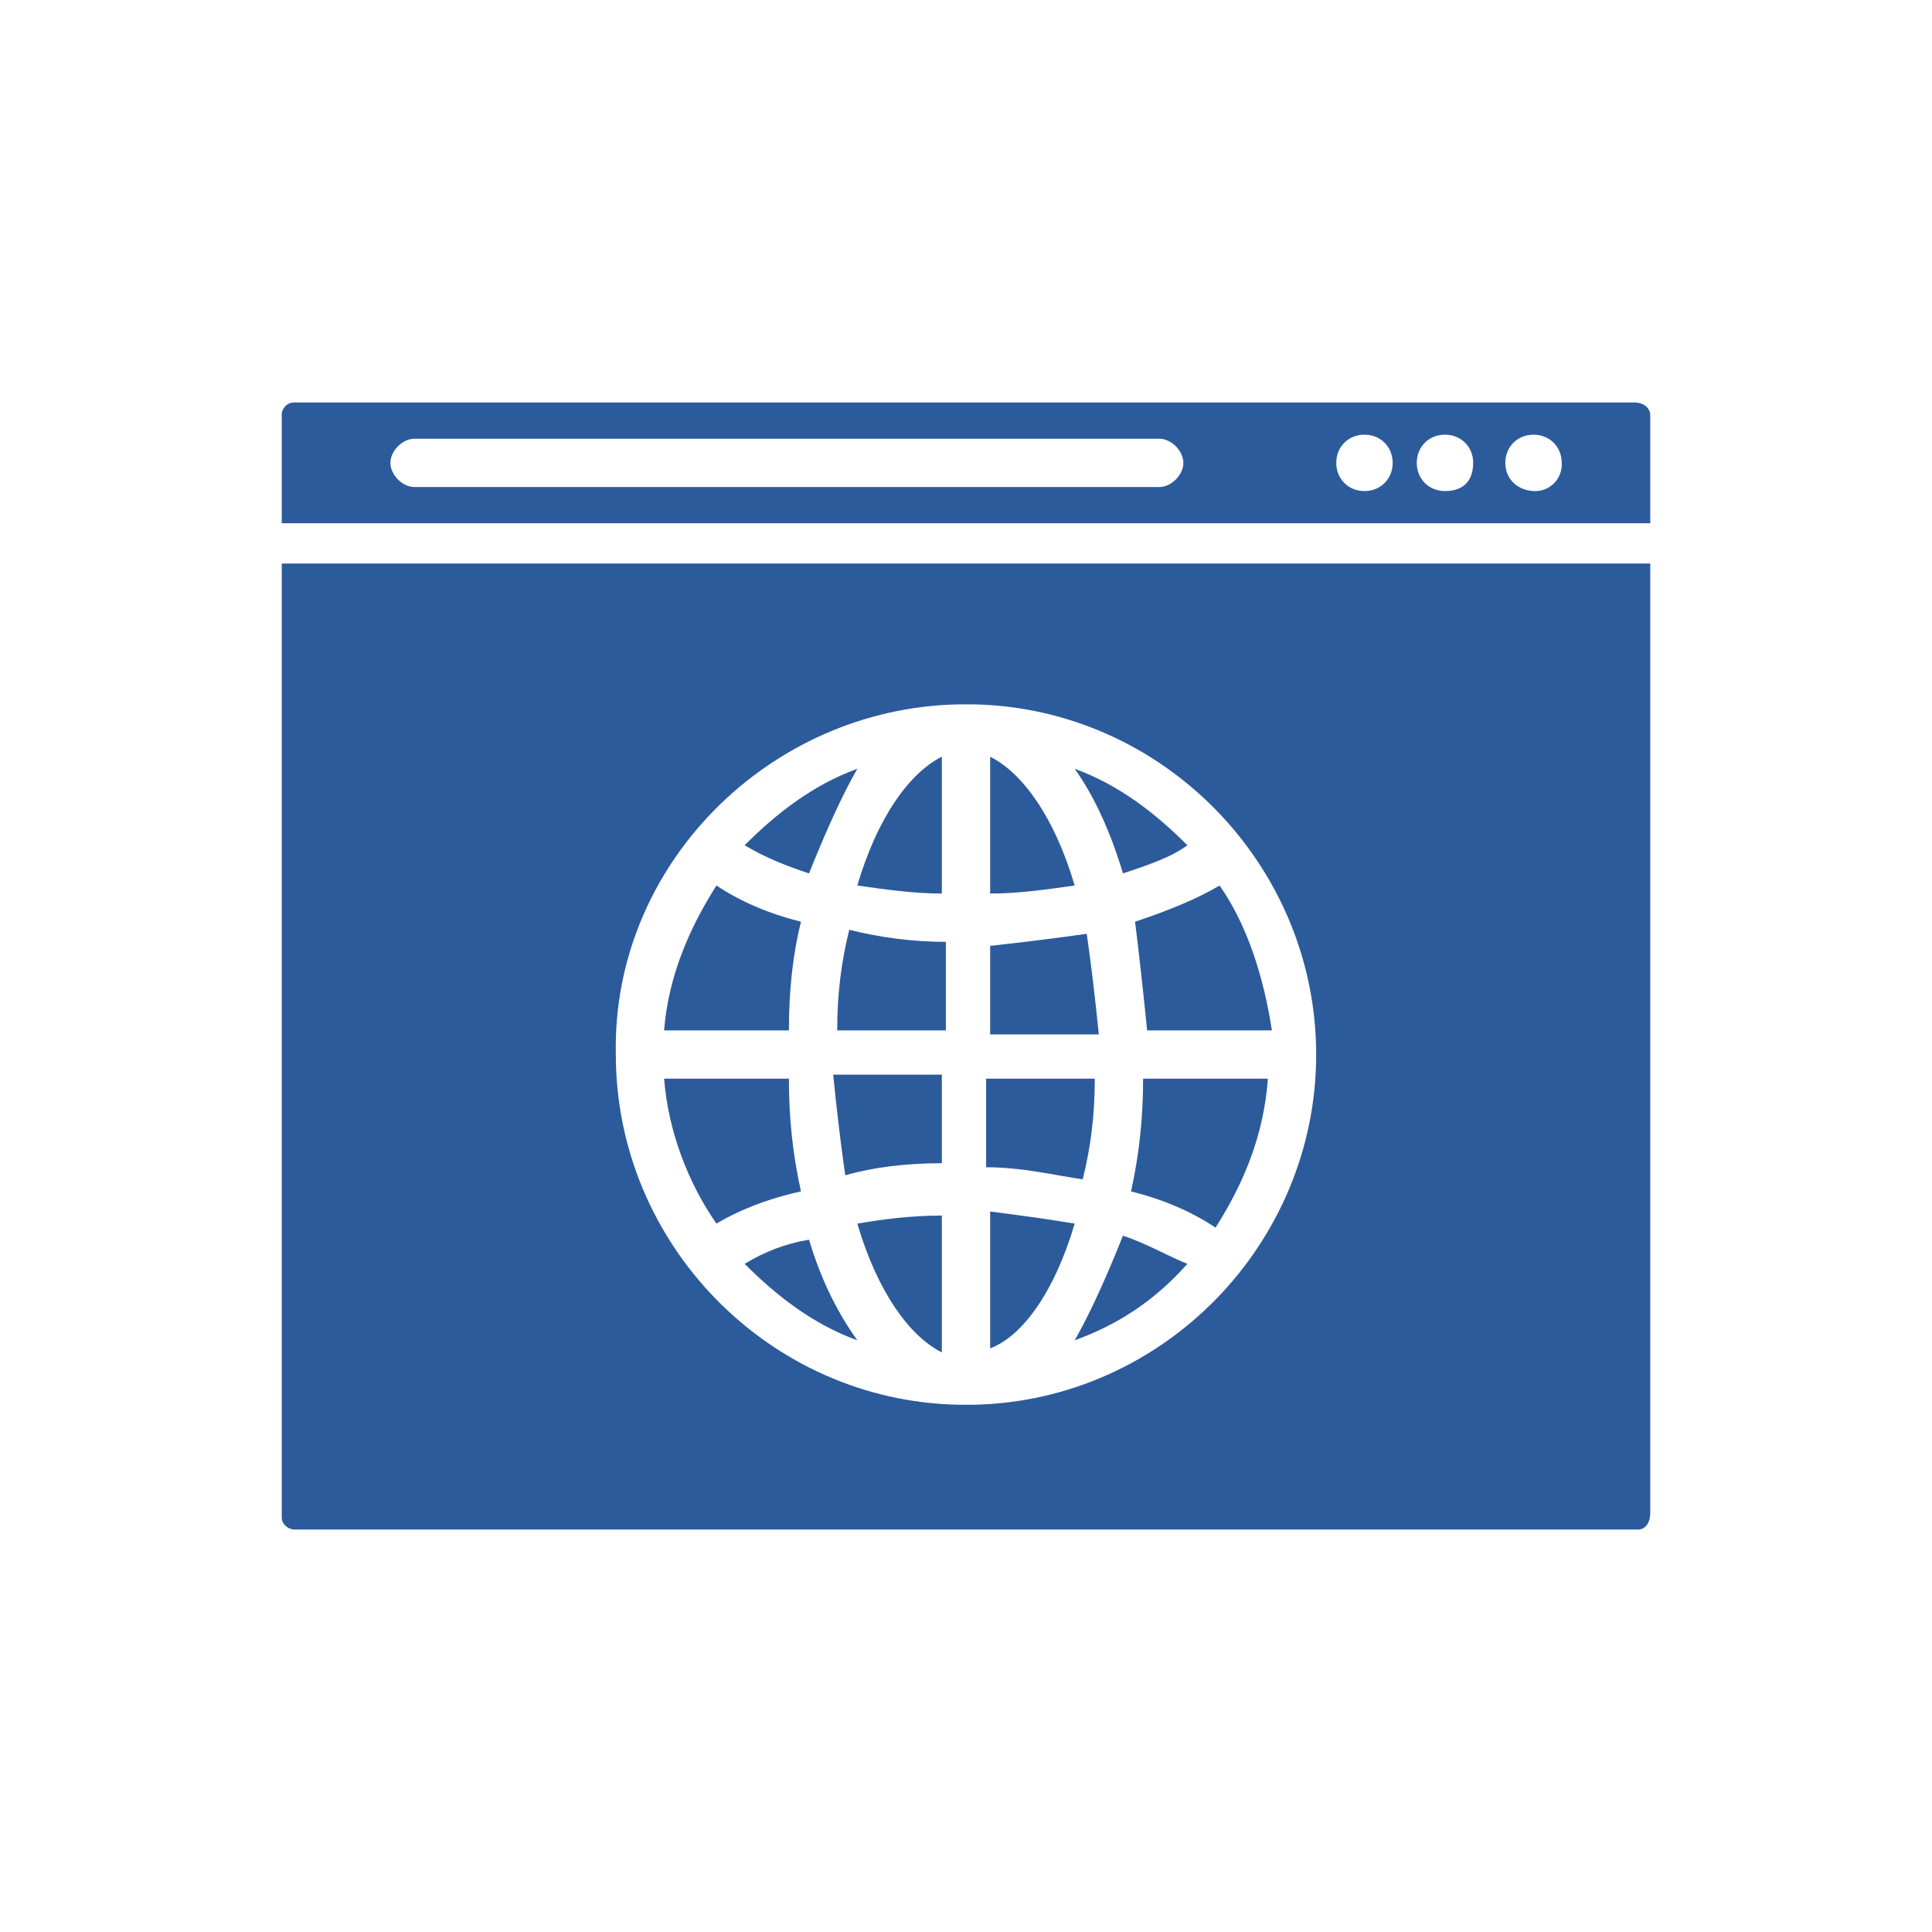
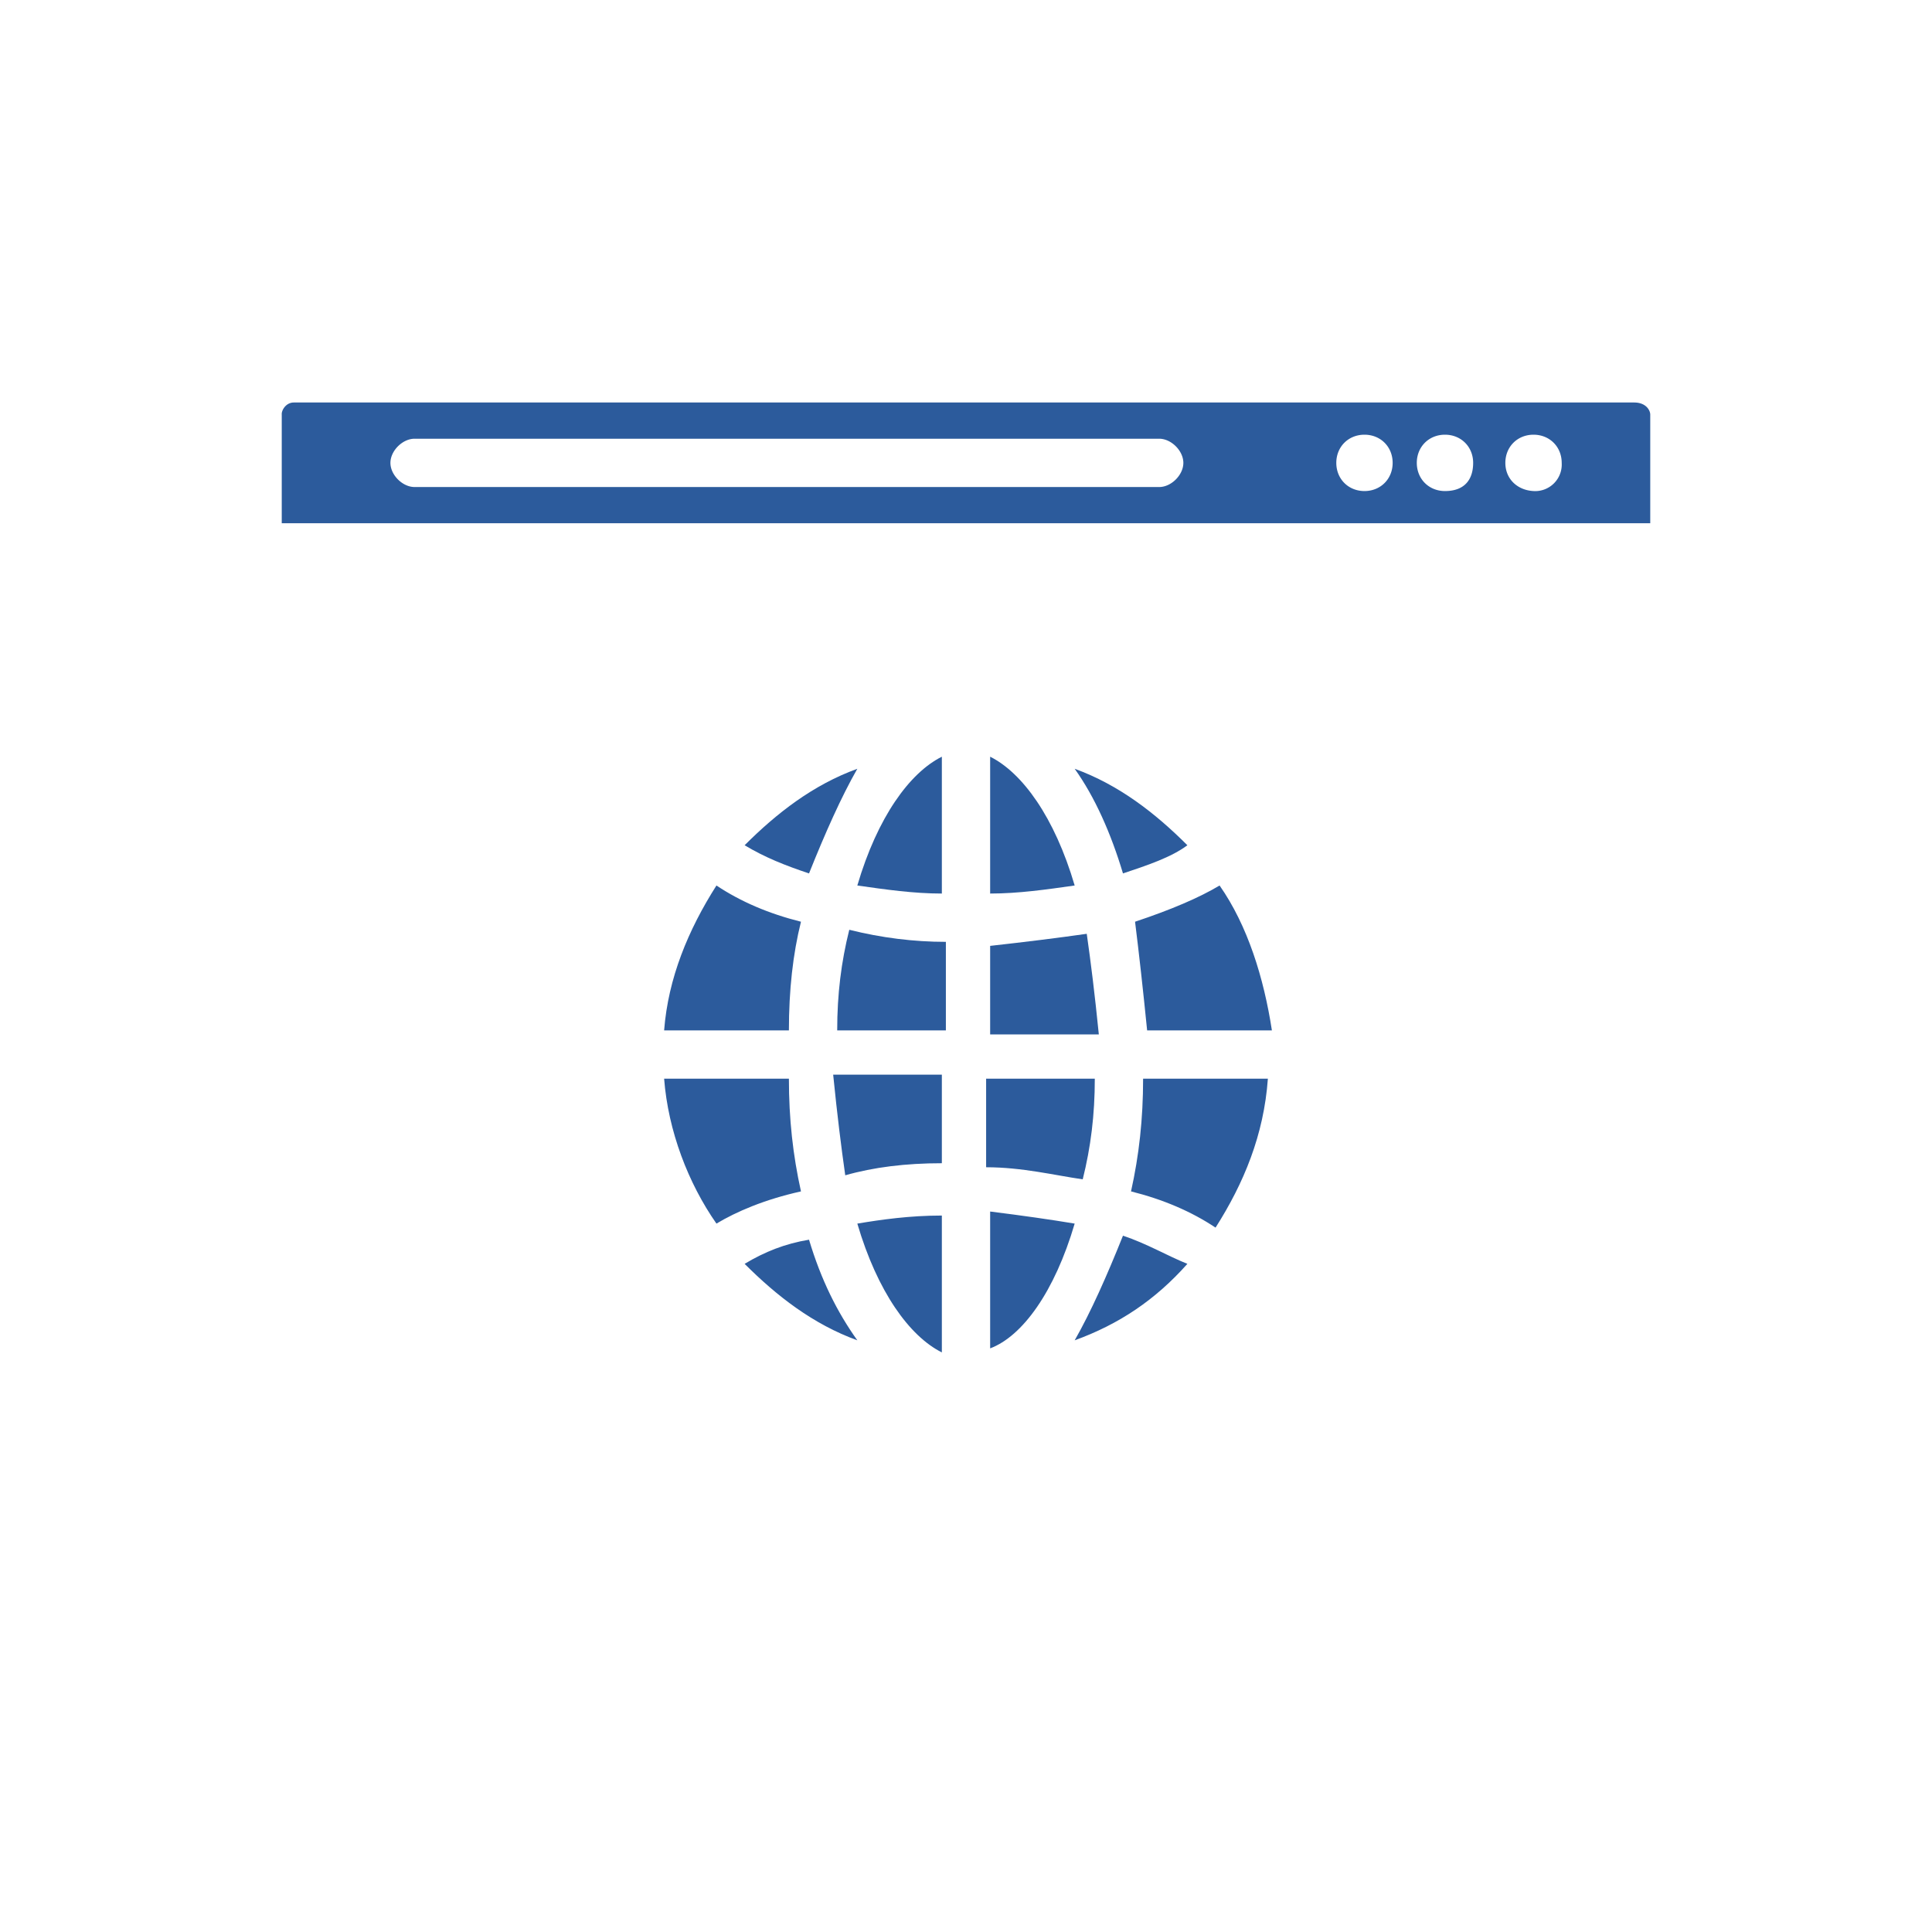
<svg xmlns="http://www.w3.org/2000/svg" xml:space="preserve" viewBox="0 0 48 48">
  <path d="M24.6 30.1v3.4c.8-.3 1.6-1.4 2.1-3.1-.6-.1-1.3-.2-2.1-.3zm2.6-3.3h-2.7V29c.9 0 1.7.2 2.4.3.2-.8.3-1.6.3-2.5zm-2.6-8v3.4c.7 0 1.4-.1 2.1-.2-.5-1.7-1.3-2.8-2.1-3.2zm2.4 4.4c-.7.1-1.5.2-2.4.3v2.2h2.7c-.1-1-.2-1.8-.3-2.5zm-8.5 8.2c.8.8 1.7 1.5 2.8 1.9-.5-.7-.9-1.5-1.2-2.5-.6.1-1.1.3-1.6.6zm9.6-1.8c.8.2 1.5.5 2.1.9.7-1.1 1.2-2.3 1.3-3.7h-3.1c0 1-.1 1.9-.3 2.8zm1.4-8.6c-.8-.8-1.7-1.5-2.8-1.9.5.7.9 1.6 1.2 2.6.6-.2 1.2-.4 1.6-.7zm-2.8 12.3c1.1-.4 2-1 2.8-1.9-.5-.2-1-.5-1.6-.7-.4 1-.8 1.9-1.2 2.6zm1.8-7.7h3.1c-.2-1.3-.6-2.6-1.3-3.6-.5.3-1.2.6-2.1.9.1.8.2 1.7.3 2.7zM21 29.2c.7-.2 1.5-.3 2.4-.3v-2.2h-2.7c.1 1 .2 1.8.3 2.5zm-1.1-6.3c-.8-.2-1.5-.5-2.1-.9-.7 1.1-1.2 2.3-1.3 3.6h3.1c0-1 .1-1.9.3-2.7zm0 6.7c-.2-.9-.3-1.8-.3-2.8h-3.1c.1 1.3.6 2.6 1.3 3.6.5-.3 1.2-.6 2.1-.8zm3.5 4v-3.4c-.8 0-1.5.1-2.1.2.5 1.7 1.3 2.8 2.1 3.2z" fill="#2c5b9c" />
  <path style="fill:#2c5b9c" d="M40.6 10H7.3c-.2 0-.31.2-.3.3V13h34v-2.7c0-.1-.1-.3-.4-.3zm-11.8 2.1H10.3c-.3 0-.6-.3-.6-.6s.3-.6.6-.6h18.5c.3 0 .6.3.6.6s-.3.6-.6.6zm5.1.1c-.4 0-.7-.3-.7-.7 0-.4.3-.7.7-.7.4 0 .7.3.7.7 0 .4-.3.7-.7.7zm2 0c-.4 0-.7-.3-.7-.7 0-.4.3-.7.7-.7.4 0 .7.3.7.7 0 .4-.2.7-.7.7zm2.2 0c-.4-.02-.7-.3-.7-.7 0-.4.3-.7.7-.7.4 0 .7.3.7.7a.66.66 0 0 1-.7.7z" />
-   <path d="M7 37.7c0 .2.2.3.3.3h33.4c.2 0 .3-.2.3-.4V14H7Zm16.8-20.2h.4c4.7.1 8.5 4 8.5 8.7 0 4.7-3.8 8.6-8.5 8.7h-.4c-4.7-.1-8.5-4-8.5-8.7-.1-4.7 3.8-8.6 8.5-8.7Z" fill="#2c5b9c" />
  <path d="M20.8 25.6h2.7v-2.2c-.8 0-1.6-.1-2.4-.3-.2.8-.3 1.6-.3 2.5zm2.6-3.4v-3.4c-.8.4-1.6 1.5-2.1 3.2.7.1 1.4.2 2.1.2zm-2.1-3.1c-1.1.4-2 1.1-2.8 1.9.5.3 1 .5 1.6.7.4-1 .8-1.9 1.2-2.6z" fill="#2c5b9c" />
</svg>